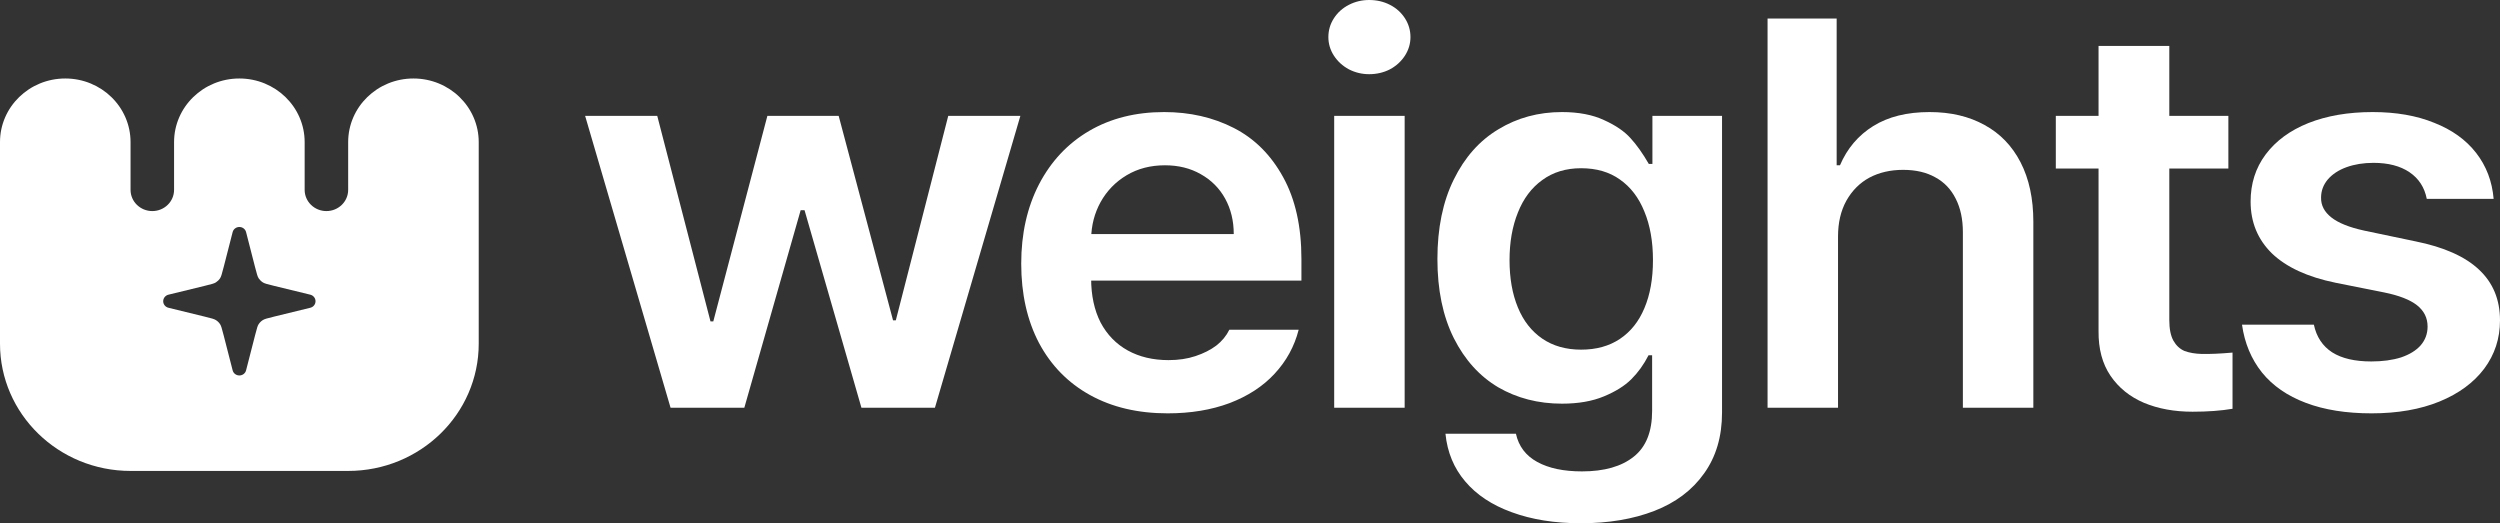
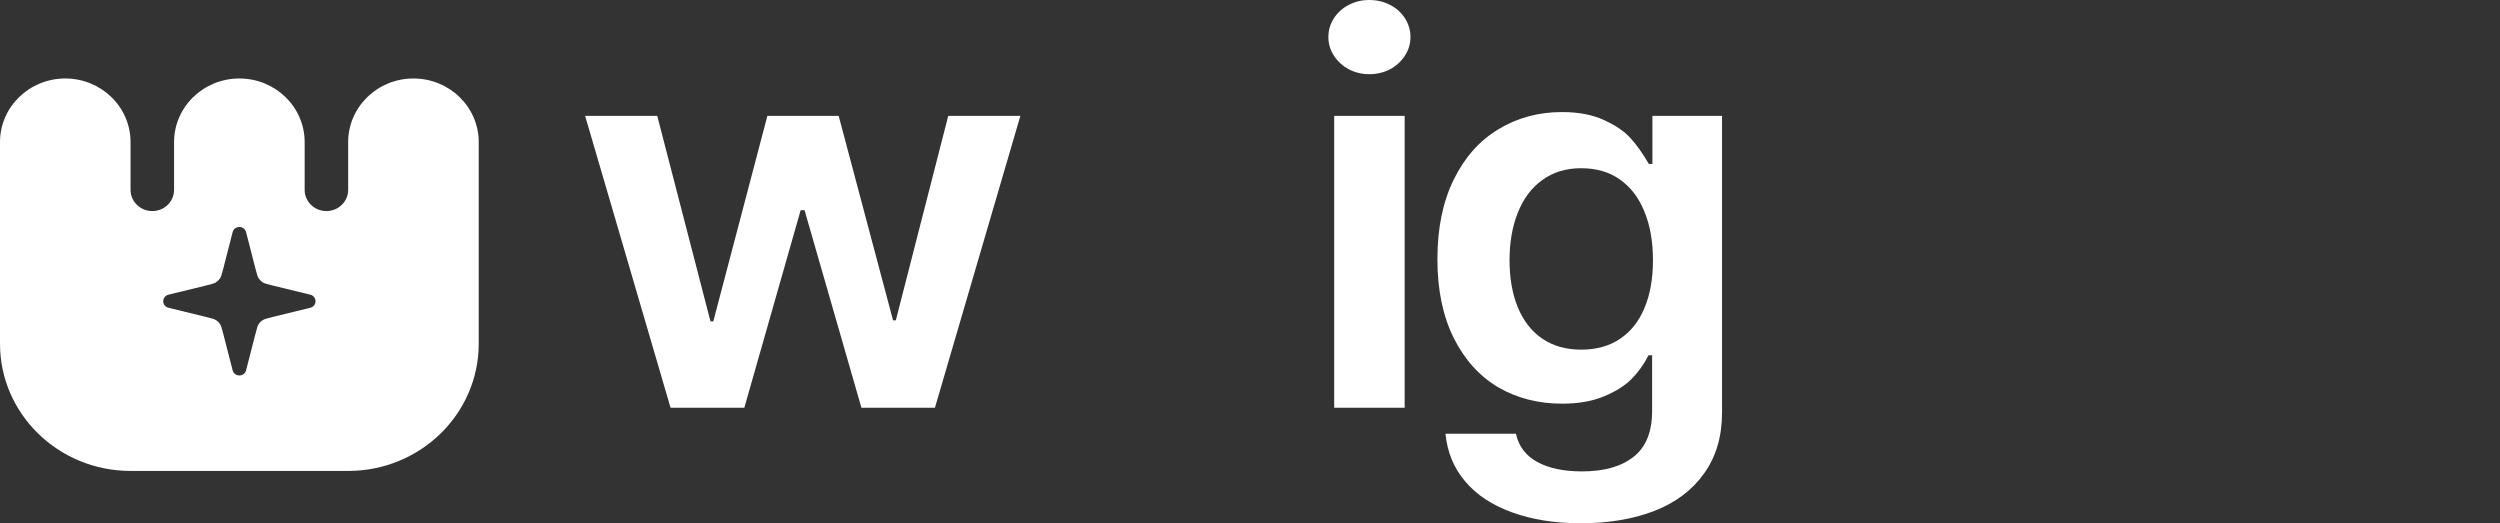
<svg xmlns="http://www.w3.org/2000/svg" width="86" height="18" viewBox="0 0 86 18" fill="none">
  <rect x="0" y="0" width="86" height="18" fill="#333333" stroke="none" />
  <g id="Vector">
    <path fill-rule="evenodd" clip-rule="evenodd" d="M2.246 2.7C3.486 2.7 4.491 3.68 4.491 4.889V6.531C4.491 6.934 4.826 7.261 5.24 7.261C5.653 7.261 5.988 6.934 5.988 6.531V4.889C5.988 3.68 6.994 2.7 8.234 2.7C9.474 2.7 10.48 3.68 10.48 4.889V6.531C10.48 6.934 10.815 7.261 11.228 7.261C11.642 7.261 11.977 6.934 11.977 6.531V4.889C11.977 3.68 12.982 2.7 14.222 2.7C15.463 2.7 16.468 3.68 16.468 4.889V11.822C16.468 14.24 14.457 16.2 11.977 16.2H4.491C2.011 16.2 0 14.24 0 11.822V4.889C0 3.68 1.005 2.7 2.246 2.7ZM8.234 7.808C8.343 7.808 8.439 7.881 8.465 7.984L8.775 9.193C8.84 9.444 8.861 9.517 8.898 9.574C8.936 9.63 8.985 9.678 9.043 9.715C9.101 9.751 9.175 9.772 9.434 9.835L10.674 10.137C10.78 10.163 10.854 10.256 10.854 10.362C10.854 10.469 10.78 10.562 10.674 10.587L9.434 10.89C9.175 10.953 9.101 10.974 9.043 11.01C8.985 11.046 8.936 11.094 8.898 11.151C8.861 11.207 8.84 11.28 8.775 11.532L8.465 12.74C8.439 12.844 8.343 12.916 8.234 12.916C8.125 12.916 8.029 12.844 8.003 12.74L7.693 11.532C7.628 11.28 7.607 11.207 7.57 11.151C7.533 11.094 7.483 11.046 7.425 11.01C7.367 10.974 7.293 10.953 7.034 10.89L5.795 10.587C5.689 10.562 5.614 10.469 5.614 10.362C5.614 10.256 5.689 10.163 5.795 10.137L7.034 9.835C7.293 9.772 7.367 9.751 7.425 9.715C7.483 9.678 7.533 9.63 7.57 9.574C7.607 9.517 7.628 9.444 7.693 9.193L8.003 7.984C8.029 7.881 8.125 7.808 8.234 7.808Z" fill="white" />
    <path d="M20.128 3.985H22.609L24.441 11.057H24.537L26.398 3.985H28.85L30.721 11.02H30.816L32.62 3.985H35.101L32.162 14.025H29.633L27.676 7.23H27.543L25.605 14.025H23.067L20.128 3.985Z" fill="white" />
-     <path d="M40.169 14.219C39.145 14.219 38.254 14.009 37.497 13.59C36.74 13.171 36.155 12.573 35.741 11.797C35.334 11.02 35.13 10.111 35.13 9.069C35.13 8.04 35.334 7.131 35.741 6.342C36.155 5.547 36.731 4.934 37.469 4.502C38.207 4.071 39.066 3.855 40.045 3.855C40.93 3.855 41.728 4.037 42.441 4.401C43.153 4.764 43.719 5.328 44.139 6.092C44.559 6.851 44.769 7.79 44.769 8.912V9.652H36.285V8.052H42.441C42.441 7.596 42.342 7.19 42.145 6.832C41.948 6.475 41.668 6.194 41.305 5.991C40.949 5.787 40.538 5.686 40.074 5.686C39.578 5.686 39.139 5.8 38.757 6.028C38.375 6.256 38.076 6.564 37.86 6.952C37.65 7.334 37.542 7.753 37.535 8.21V9.578C37.535 10.163 37.644 10.669 37.86 11.094C38.083 11.513 38.394 11.834 38.795 12.056C39.196 12.277 39.663 12.388 40.198 12.388C40.541 12.388 40.85 12.342 41.124 12.25C41.404 12.157 41.642 12.037 41.839 11.889C42.037 11.735 42.186 11.553 42.288 11.344H44.674C44.527 11.917 44.251 12.422 43.843 12.86C43.443 13.291 42.927 13.627 42.297 13.867C41.668 14.102 40.958 14.219 40.169 14.219Z" fill="white" />
    <path d="M45.896 3.985H48.32V14.025H45.896V3.985ZM47.099 2.552C46.85 2.552 46.618 2.496 46.402 2.385C46.185 2.268 46.014 2.111 45.886 1.914C45.759 1.716 45.696 1.504 45.696 1.276C45.696 1.042 45.759 0.826 45.886 0.629C46.014 0.431 46.185 0.277 46.402 0.166C46.618 0.055 46.85 0 47.099 0C47.359 0 47.598 0.055 47.814 0.166C48.031 0.277 48.202 0.431 48.33 0.629C48.457 0.826 48.52 1.042 48.52 1.276C48.52 1.504 48.457 1.716 48.33 1.914C48.202 2.111 48.031 2.268 47.814 2.385C47.598 2.496 47.359 2.552 47.099 2.552Z" fill="white" />
    <path d="M54.381 18C53.484 18 52.692 17.874 52.005 17.621C51.324 17.374 50.789 17.02 50.401 16.558C50.013 16.102 49.787 15.556 49.724 14.921H52.148C52.243 15.353 52.488 15.676 52.883 15.892C53.277 16.108 53.789 16.216 54.419 16.216C55.189 16.216 55.784 16.046 56.204 15.707C56.623 15.374 56.833 14.851 56.833 14.136V12.222H56.709C56.55 12.536 56.353 12.81 56.118 13.045C55.889 13.273 55.574 13.47 55.173 13.636C54.772 13.803 54.292 13.886 53.732 13.886C52.917 13.886 52.186 13.698 51.537 13.322C50.894 12.94 50.385 12.376 50.01 11.63C49.635 10.878 49.447 9.972 49.447 8.912C49.447 7.846 49.635 6.934 50.01 6.176C50.385 5.411 50.898 4.835 51.546 4.447C52.195 4.052 52.924 3.855 53.732 3.855C54.304 3.855 54.788 3.948 55.182 4.133C55.577 4.311 55.879 4.518 56.089 4.752C56.299 4.98 56.509 5.276 56.719 5.639H56.843V3.985H59.238V14.191C59.238 15.017 59.032 15.716 58.618 16.29C58.211 16.863 57.641 17.291 56.91 17.575C56.178 17.858 55.335 18 54.381 18ZM54.39 12.028C54.912 12.028 55.357 11.905 55.726 11.658C56.095 11.411 56.375 11.06 56.566 10.604C56.763 10.142 56.862 9.59 56.862 8.949C56.862 8.308 56.763 7.75 56.566 7.276C56.375 6.801 56.095 6.435 55.726 6.176C55.364 5.917 54.918 5.787 54.39 5.787C53.869 5.787 53.423 5.923 53.054 6.194C52.685 6.459 52.405 6.832 52.215 7.313C52.024 7.787 51.928 8.333 51.928 8.949C51.928 9.572 52.024 10.114 52.215 10.576C52.405 11.039 52.685 11.396 53.054 11.649C53.423 11.901 53.869 12.028 54.39 12.028Z" fill="white" />
-     <path d="M63.228 14.025H60.804V0.638H63.181V5.686H63.295C63.543 5.106 63.925 4.656 64.44 4.336C64.956 4.015 65.601 3.855 66.377 3.855C67.103 3.855 67.733 4.003 68.267 4.299C68.802 4.589 69.215 5.017 69.508 5.584C69.8 6.151 69.947 6.832 69.947 7.627V14.025H67.523V7.988C67.523 7.538 67.44 7.153 67.275 6.832C67.115 6.512 66.883 6.268 66.578 6.102C66.272 5.929 65.903 5.843 65.471 5.843C65.032 5.843 64.644 5.932 64.307 6.111C63.976 6.29 63.712 6.555 63.514 6.906C63.324 7.251 63.228 7.661 63.228 8.136V14.025Z" fill="white" />
-     <path d="M76.656 5.797H70.72V3.985H76.656V5.797ZM74.624 1.581V11.011C74.624 11.313 74.671 11.55 74.767 11.723C74.862 11.889 74.99 12.006 75.148 12.074C75.314 12.136 75.511 12.169 75.74 12.176C76.02 12.182 76.373 12.166 76.799 12.129V14.062C76.405 14.129 75.947 14.163 75.425 14.163C74.802 14.163 74.245 14.062 73.755 13.858C73.265 13.649 72.88 13.337 72.6 12.925C72.32 12.512 72.184 12 72.19 11.39V1.581H74.624Z" fill="white" />
-     <path d="M83.481 6.841C83.404 6.447 83.207 6.142 82.889 5.926C82.571 5.71 82.157 5.602 81.648 5.602C81.305 5.602 80.996 5.652 80.723 5.75C80.449 5.849 80.233 5.991 80.074 6.176C79.921 6.361 79.845 6.567 79.845 6.795C79.838 7.06 79.956 7.288 80.198 7.479C80.439 7.67 80.815 7.821 81.324 7.932L83.089 8.302C84.069 8.499 84.797 8.823 85.275 9.273C85.758 9.723 86 10.305 86 11.02C86 11.643 85.819 12.197 85.456 12.684C85.093 13.165 84.581 13.541 83.92 13.812C83.258 14.083 82.478 14.219 81.582 14.219C80.71 14.219 79.956 14.099 79.32 13.858C78.683 13.618 78.181 13.27 77.812 12.814C77.443 12.351 77.214 11.803 77.125 11.168H79.597C79.686 11.587 79.895 11.905 80.226 12.12C80.557 12.33 81.006 12.434 81.572 12.434C81.96 12.434 82.3 12.388 82.593 12.296C82.886 12.197 83.112 12.059 83.271 11.88C83.43 11.695 83.509 11.479 83.509 11.233C83.509 10.937 83.388 10.693 83.147 10.502C82.905 10.311 82.526 10.163 82.011 10.059L80.341 9.726C79.38 9.529 78.652 9.193 78.155 8.718C77.665 8.237 77.421 7.643 77.421 6.934C77.421 6.317 77.592 5.778 77.936 5.316C78.286 4.847 78.776 4.487 79.406 4.234C80.042 3.982 80.78 3.855 81.62 3.855C82.428 3.855 83.134 3.978 83.738 4.225C84.349 4.465 84.829 4.81 85.179 5.26C85.529 5.71 85.73 6.237 85.781 6.841H83.481Z" fill="white" />
  </g>
</svg>